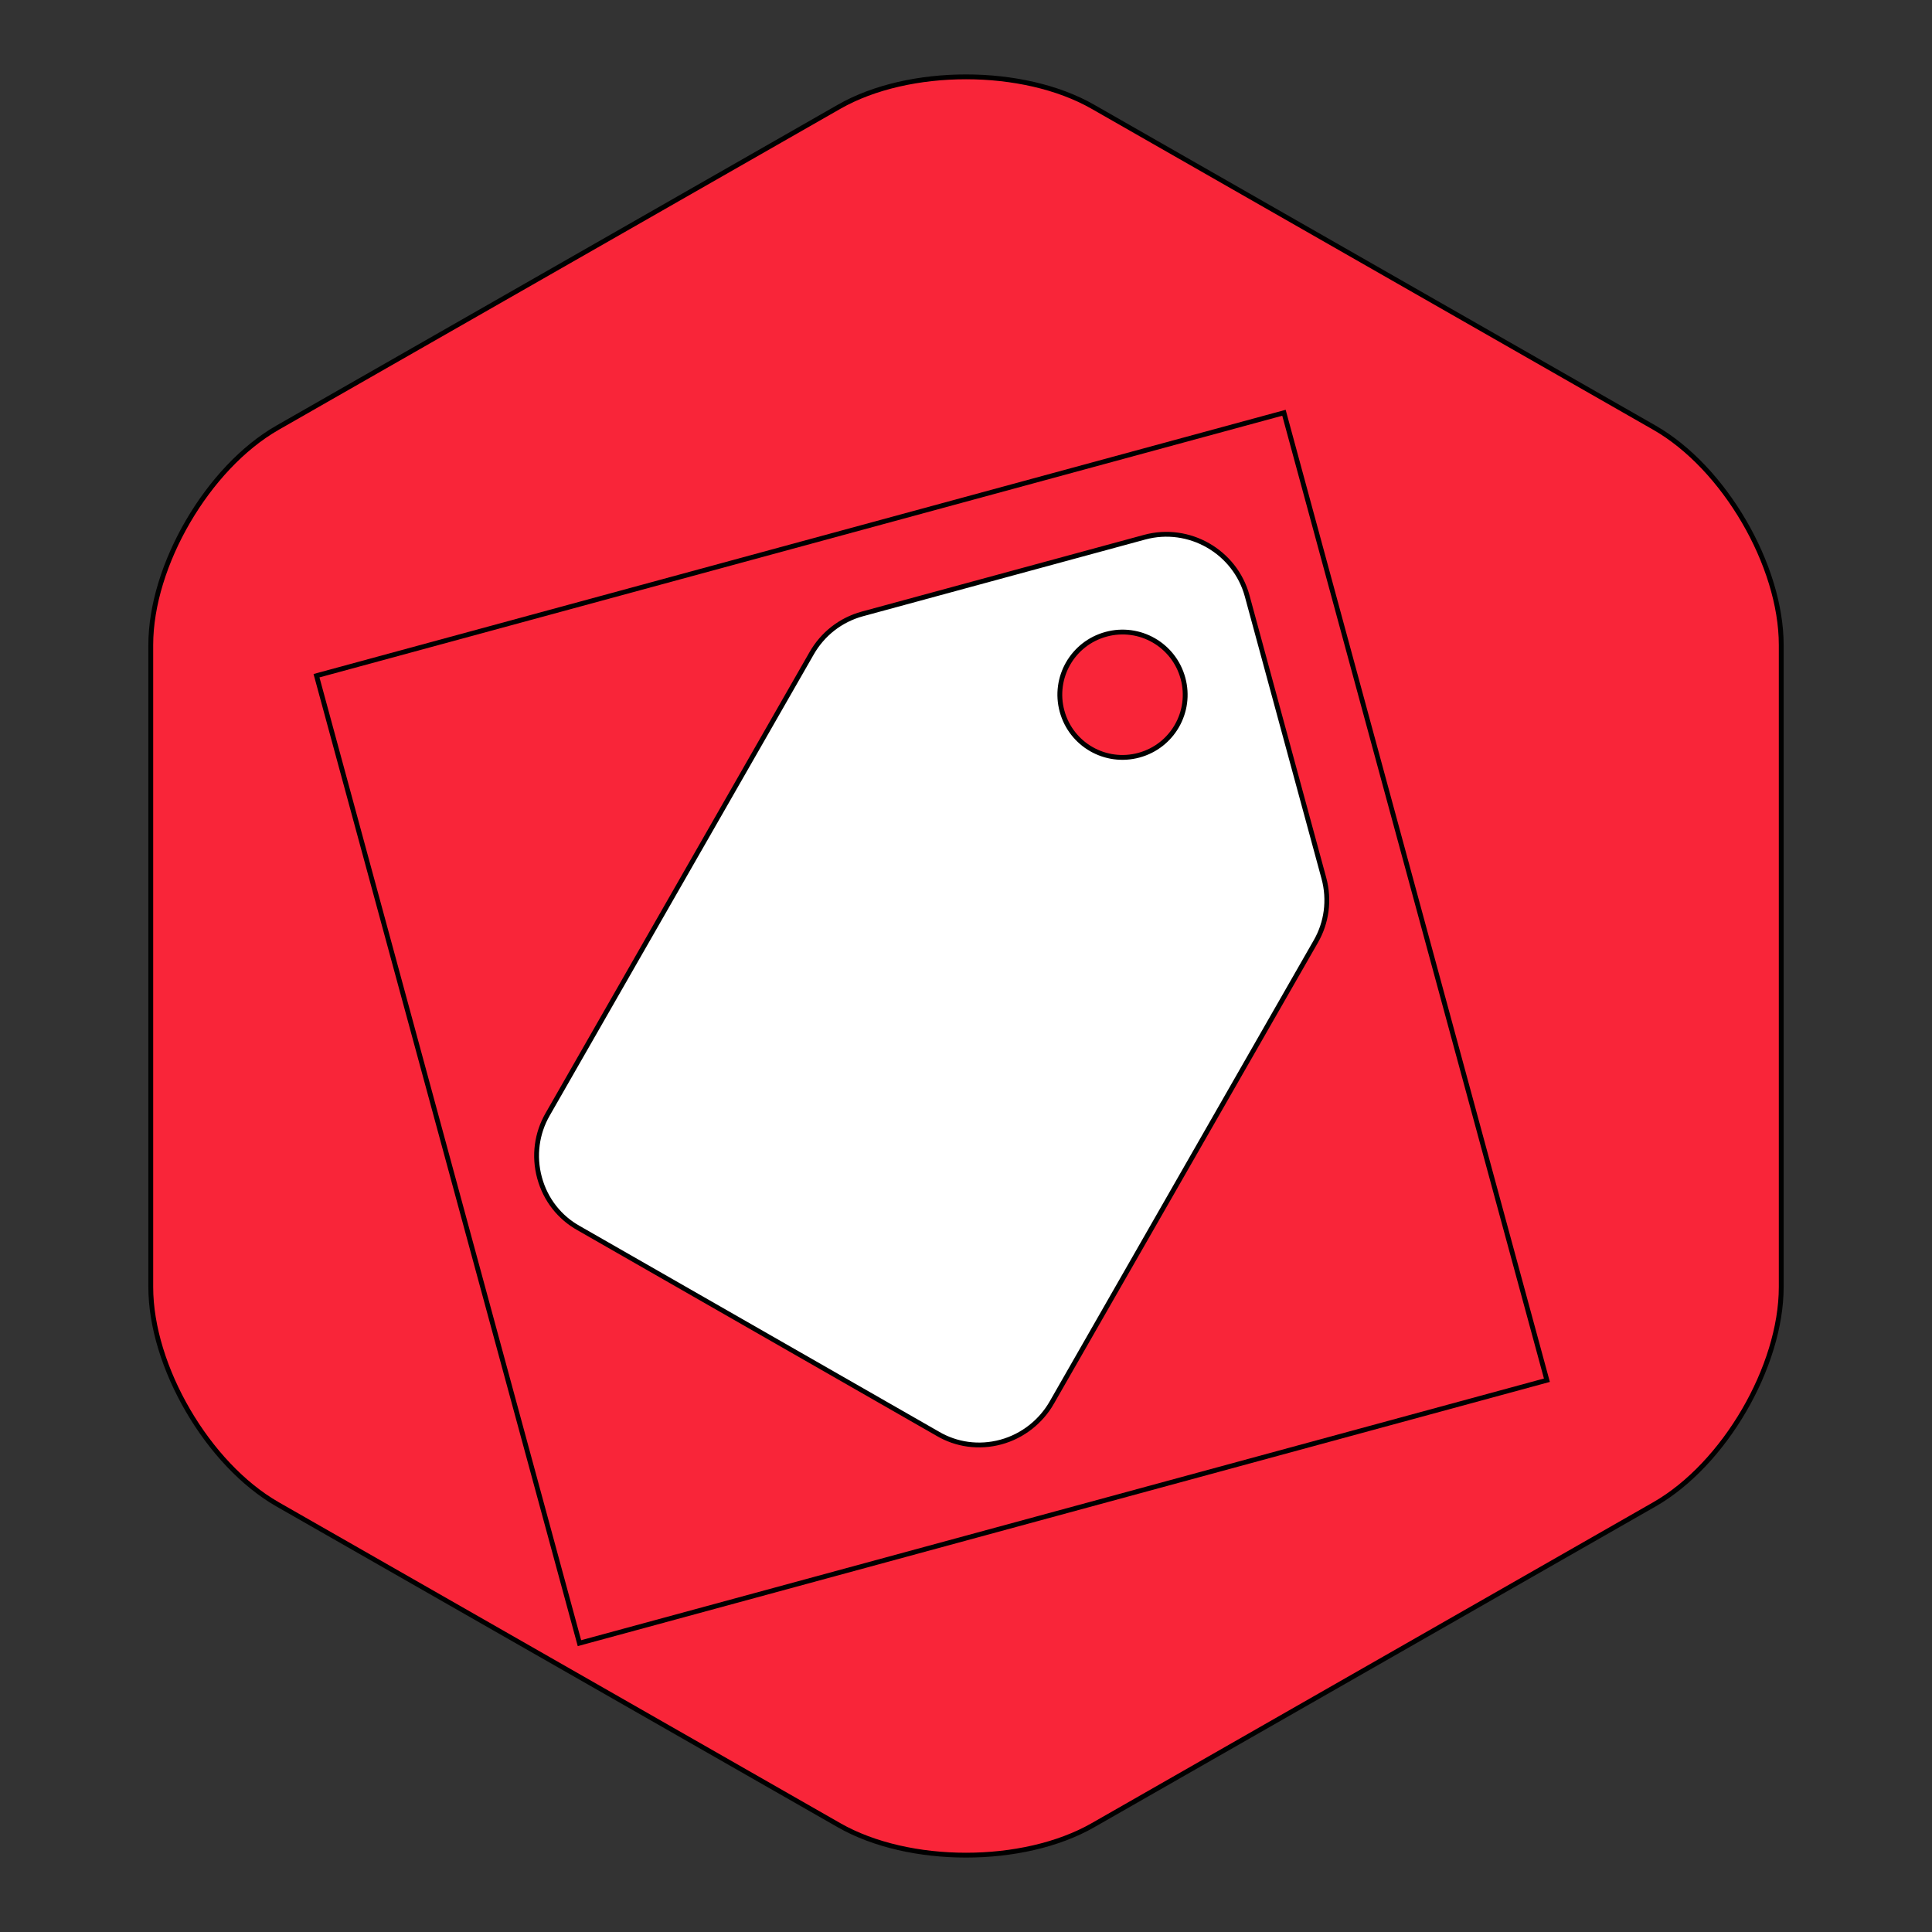
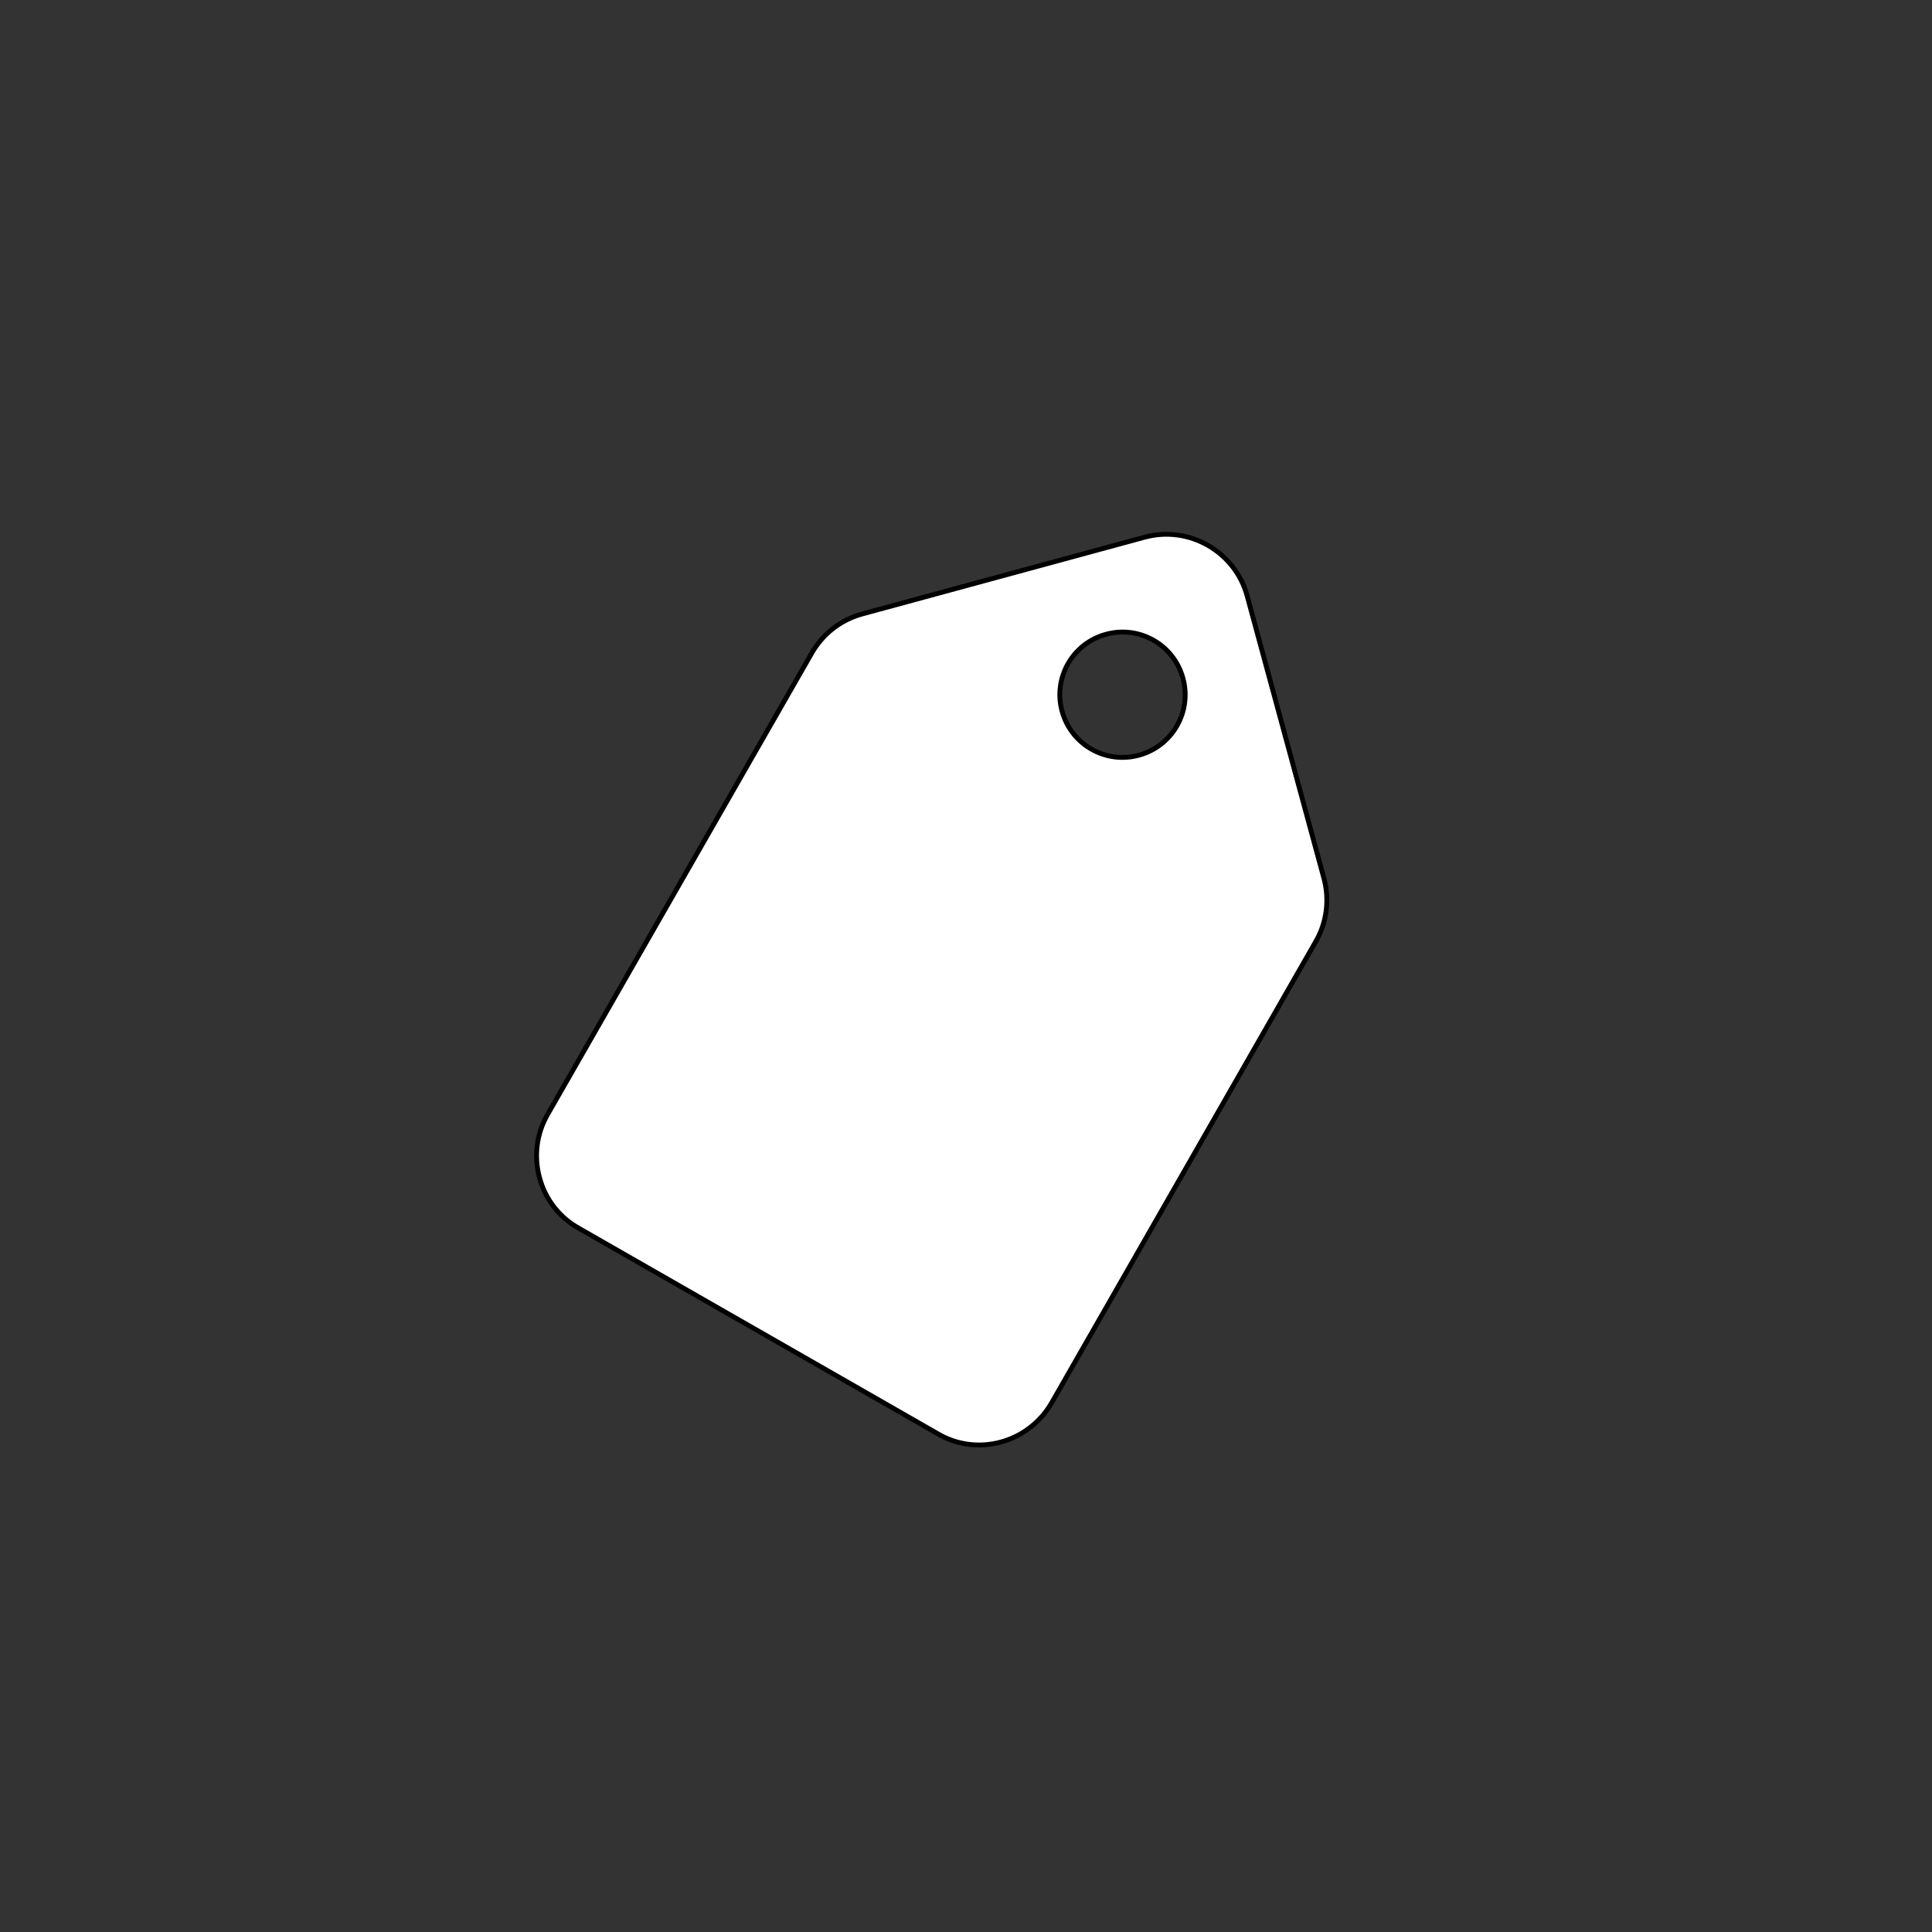
<svg xmlns="http://www.w3.org/2000/svg" width="400" height="400">
  <rect width="100%" height="100%" fill="#333333" stroke="none" />
  <g>
    <title>background</title>
    <rect fill="none" id="canvas_background" height="402" width="402" y="-1" x="-1" />
    <g display="none" overflow="visible" y="0" x="0" height="100%" width="100%" id="canvasGrid">
-       <rect fill="url(#gridpattern)" stroke-width="0" y="0" x="0" height="100%" width="100%" />
-     </g>
+       </g>
  </g>
  <g>
    <title>Layer 1</title>
    <g stroke="null" id="svg_10">
-       <path stroke="null" id="svg_12" fill="#F92539" d="m342.526,311.461c14.444,-8.257 26.26,-28.508 26.26,-45.02l0,-132.88c0,-16.512 -11.816,-36.765 -26.26,-45.02l-116.269,-66.445c-14.438,-8.248 -38.069,-8.248 -52.516,0l-116.266,66.445c-14.441,8.254 -26.26,28.508 -26.26,45.02l0,132.88c0,16.512 11.819,36.762 26.26,45.02l116.266,66.445c14.447,8.245 38.078,8.245 52.516,0l116.269,-66.445z" />
-     </g>
+       </g>
    <g transform="rotate(74.795 192.899,212.828) " stroke="null" id="svg_16">
-       <path stroke="null" id="svg_14" fill="none" d="m89.115,109.044l207.568,0l0,207.568l-207.568,0l0,-207.568z" />
      <path stroke="null" id="svg_15" d="m274.283,209.195l-77.838,-77.838c-3.114,-3.114 -7.438,-5.016 -12.195,-5.016l-60.541,0c-9.514,0 -17.297,7.784 -17.297,17.297l0,60.541c0,4.757 1.903,9.081 5.103,12.281l77.838,77.838c3.114,3.114 7.438,5.016 12.195,5.016c4.757,0 9.081,-1.903 12.195,-5.103l60.541,-60.541c3.2,-3.114 5.103,-7.438 5.103,-12.195c0,-4.757 -1.989,-9.168 -5.103,-12.281zm-137.6,-39.611c-7.178,0 -12.973,-5.795 -12.973,-12.973s5.795,-12.973 12.973,-12.973s12.973,5.795 12.973,12.973s-5.795,12.973 -12.973,12.973z" fill="#fff" />
    </g>
  </g>
</svg>